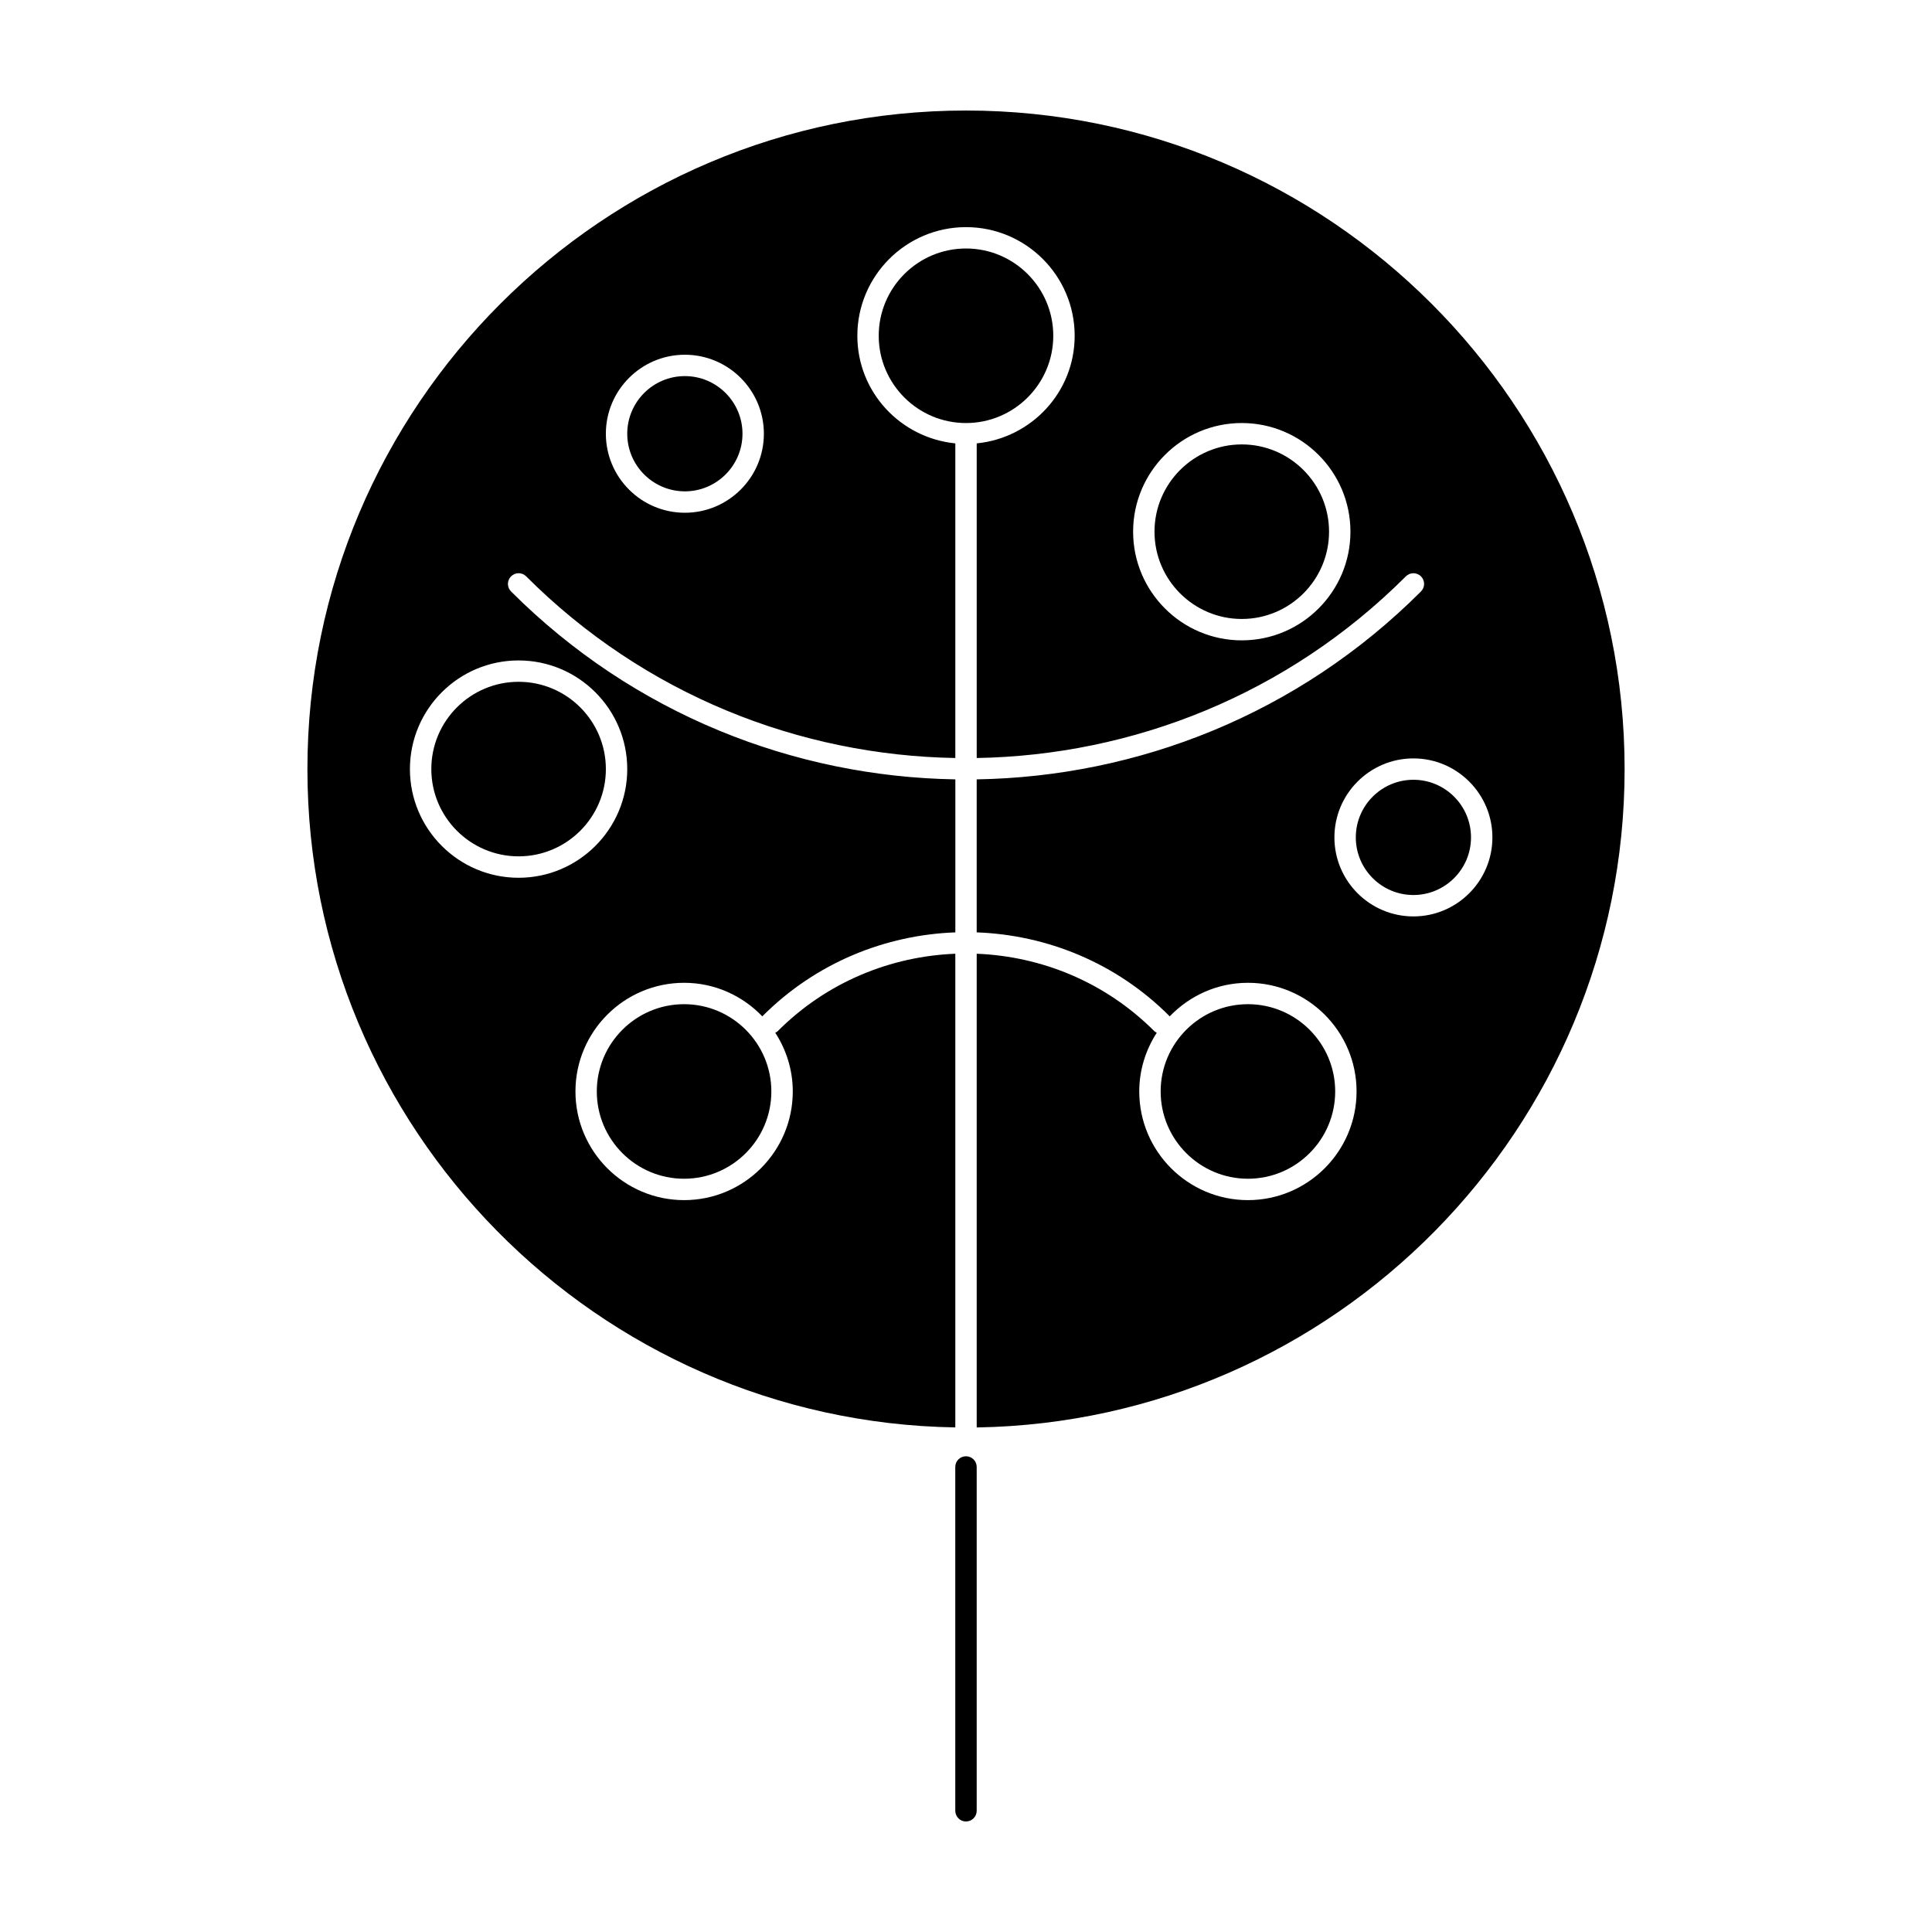
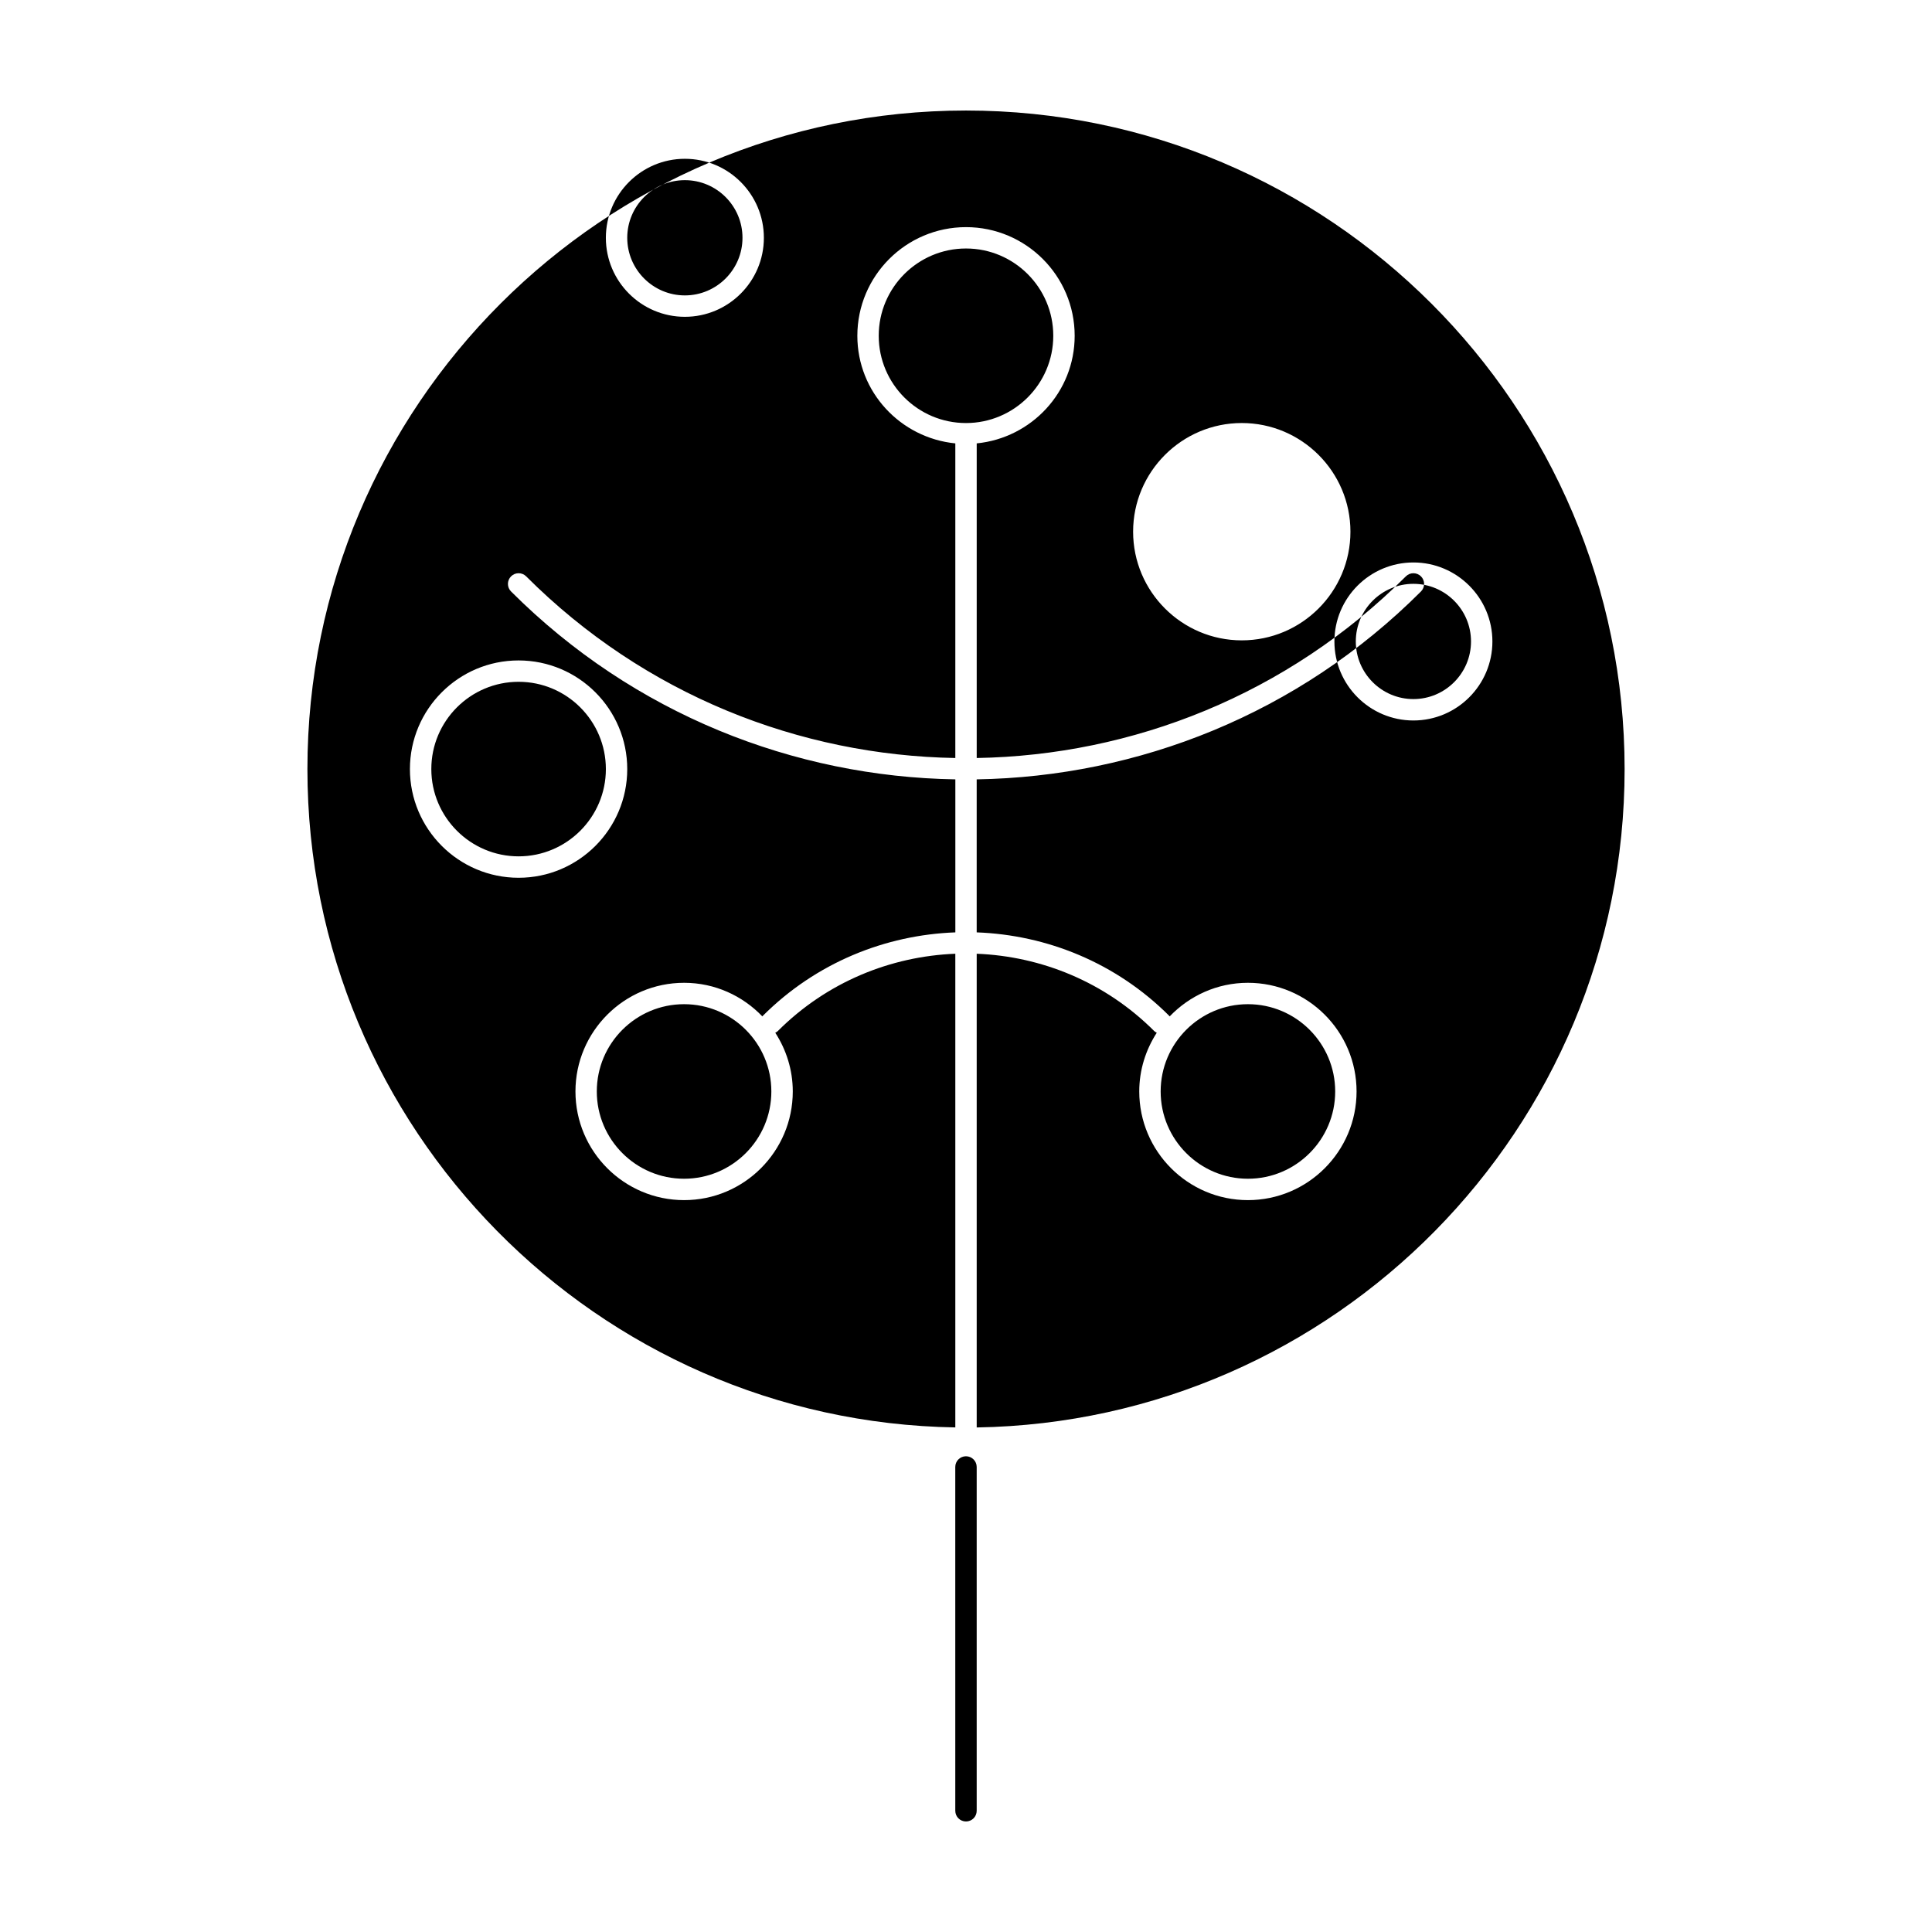
<svg xmlns="http://www.w3.org/2000/svg" fill="#000000" width="800px" height="800px" version="1.1" viewBox="144 144 512 512">
-   <path d="m400 256.11c-12.758 0-23.129-10.375-23.129-23.129 0-12.758 10.375-23.129 23.129-23.129 12.758 0 23.129 10.375 23.129 23.129 0 12.754-10.375 23.129-23.129 23.129zm2.836 266.17v-125.53c17.105 0.68 34.012 7.457 47.039 20.484 0.203 0.203 0.441 0.324 0.68 0.453-2.906 4.5-4.641 9.824-4.641 15.562 0 15.879 12.918 28.797 28.797 28.797 15.875 0 28.793-12.918 28.793-28.797s-12.918-28.797-28.793-28.797c-8.156 0-15.496 3.445-20.742 8.914-0.035-0.039-0.051-0.098-0.09-0.137-14.133-14.133-32.492-21.461-51.047-22.141v-40.547c42.715-0.707 85.215-17.27 117.74-49.797 1.109-1.109 1.109-2.902 0-4.004-1.109-1.102-2.902-1.109-4.004 0-31.418 31.418-72.469 47.434-113.73 48.141v-83.379c14.531-1.445 25.961-13.602 25.961-28.512 0-15.879-12.918-28.797-28.797-28.797s-28.797 12.918-28.797 28.797c0 14.906 11.43 27.066 25.965 28.512v83.379c-41.262-0.707-82.312-16.723-113.73-48.141-1.109-1.109-2.902-1.109-4.004 0-1.102 1.109-1.109 2.902 0 4.004 32.52 32.527 75.023 49.09 117.74 49.797v40.547c-18.555 0.684-36.91 8.012-51.047 22.141-0.039 0.039-0.055 0.098-0.09 0.137-5.246-5.473-12.586-8.914-20.742-8.914-15.879 0-28.797 12.918-28.797 28.797s12.918 28.797 28.797 28.797c15.879 0 28.797-12.918 28.797-28.797 0-5.738-1.734-11.07-4.641-15.562 0.238-0.125 0.48-0.25 0.68-0.453 13.027-13.027 29.93-19.805 47.035-20.484v125.53c-94.934-1.527-171.7-79.172-171.7-174.46-0.008-96.234 78.289-174.53 174.53-174.53s174.54 78.297 174.54 174.54c0 95.285-76.766 172.93-171.7 174.46zm71.879-112.16c12.75 0 23.125 10.375 23.125 23.129 0 12.758-10.375 23.129-23.125 23.129s-23.129-10.375-23.129-23.129c-0.004-12.758 10.375-23.129 23.129-23.129zm-126.3 23.129c0 12.758-10.375 23.129-23.129 23.129-12.758 0-23.129-10.375-23.129-23.129 0-12.758 10.375-23.129 23.129-23.129 12.758 0 23.129 10.371 23.129 23.129zm54.418 99.512v91.117c0 1.562-1.27 2.832-2.836 2.832s-2.836-1.27-2.836-2.836l-0.004-91.113c0-1.566 1.27-2.836 2.836-2.836 1.57 0 2.84 1.27 2.84 2.836zm-150.2-184.94c0 15.879 12.918 28.797 28.797 28.797 15.879 0 28.797-12.918 28.797-28.797 0-15.879-12.918-28.797-28.797-28.797-15.879-0.008-28.797 12.914-28.797 28.797zm28.801-23.137c12.758 0 23.129 10.375 23.129 23.129 0 12.758-10.375 23.129-23.129 23.129-12.75 0-23.129-10.375-23.129-23.129-0.004-12.754 10.371-23.129 23.129-23.129zm191.65-68.578c-15.879 0-28.797 12.918-28.797 28.797s12.918 28.797 28.797 28.797c15.879 0 28.797-12.918 28.797-28.797 0-15.875-12.918-28.797-28.797-28.797zm0 51.926c-12.75 0-23.129-10.375-23.129-23.129 0-12.75 10.379-23.129 23.129-23.129s23.129 10.375 23.129 23.129c0 12.758-10.379 23.129-23.129 23.129zm45.484 36.953c-11.543 0-20.934 9.391-20.934 20.938s9.391 20.938 20.934 20.938c11.543 0 20.934-9.391 20.934-20.938s-9.395-20.938-20.934-20.938zm0 36.203c-8.418 0-15.266-6.852-15.266-15.27s6.848-15.27 15.266-15.27c8.418 0 15.266 6.852 15.266 15.27s-6.848 15.27-15.266 15.27zm-193.07-143.18c-11.543 0-20.938 9.391-20.938 20.938s9.391 20.938 20.938 20.938 20.938-9.391 20.938-20.938-9.391-20.938-20.938-20.938zm0 36.203c-8.418 0-15.27-6.852-15.27-15.27s6.852-15.27 15.27-15.27c8.418 0 15.27 6.852 15.27 15.27s-6.852 15.27-15.27 15.27z" />
+   <path d="m400 256.11c-12.758 0-23.129-10.375-23.129-23.129 0-12.758 10.375-23.129 23.129-23.129 12.758 0 23.129 10.375 23.129 23.129 0 12.754-10.375 23.129-23.129 23.129zm2.836 266.17v-125.53c17.105 0.68 34.012 7.457 47.039 20.484 0.203 0.203 0.441 0.324 0.68 0.453-2.906 4.5-4.641 9.824-4.641 15.562 0 15.879 12.918 28.797 28.797 28.797 15.875 0 28.793-12.918 28.793-28.797s-12.918-28.797-28.793-28.797c-8.156 0-15.496 3.445-20.742 8.914-0.035-0.039-0.051-0.098-0.09-0.137-14.133-14.133-32.492-21.461-51.047-22.141v-40.547c42.715-0.707 85.215-17.27 117.74-49.797 1.109-1.109 1.109-2.902 0-4.004-1.109-1.102-2.902-1.109-4.004 0-31.418 31.418-72.469 47.434-113.73 48.141v-83.379c14.531-1.445 25.961-13.602 25.961-28.512 0-15.879-12.918-28.797-28.797-28.797s-28.797 12.918-28.797 28.797c0 14.906 11.43 27.066 25.965 28.512v83.379c-41.262-0.707-82.312-16.723-113.73-48.141-1.109-1.109-2.902-1.109-4.004 0-1.102 1.109-1.109 2.902 0 4.004 32.52 32.527 75.023 49.09 117.74 49.797v40.547c-18.555 0.684-36.91 8.012-51.047 22.141-0.039 0.039-0.055 0.098-0.09 0.137-5.246-5.473-12.586-8.914-20.742-8.914-15.879 0-28.797 12.918-28.797 28.797s12.918 28.797 28.797 28.797c15.879 0 28.797-12.918 28.797-28.797 0-5.738-1.734-11.07-4.641-15.562 0.238-0.125 0.48-0.25 0.68-0.453 13.027-13.027 29.93-19.805 47.035-20.484v125.53c-94.934-1.527-171.7-79.172-171.7-174.46-0.008-96.234 78.289-174.53 174.53-174.53s174.54 78.297 174.54 174.54c0 95.285-76.766 172.93-171.7 174.46zm71.879-112.16c12.75 0 23.125 10.375 23.125 23.129 0 12.758-10.375 23.129-23.125 23.129s-23.129-10.375-23.129-23.129c-0.004-12.758 10.375-23.129 23.129-23.129zm-126.3 23.129c0 12.758-10.375 23.129-23.129 23.129-12.758 0-23.129-10.375-23.129-23.129 0-12.758 10.375-23.129 23.129-23.129 12.758 0 23.129 10.371 23.129 23.129zm54.418 99.512v91.117c0 1.562-1.27 2.832-2.836 2.832s-2.836-1.27-2.836-2.836l-0.004-91.113c0-1.566 1.27-2.836 2.836-2.836 1.57 0 2.84 1.27 2.84 2.836zm-150.2-184.94c0 15.879 12.918 28.797 28.797 28.797 15.879 0 28.797-12.918 28.797-28.797 0-15.879-12.918-28.797-28.797-28.797-15.879-0.008-28.797 12.914-28.797 28.797zm28.801-23.137c12.758 0 23.129 10.375 23.129 23.129 0 12.758-10.375 23.129-23.129 23.129-12.75 0-23.129-10.375-23.129-23.129-0.004-12.754 10.371-23.129 23.129-23.129zm191.65-68.578c-15.879 0-28.797 12.918-28.797 28.797s12.918 28.797 28.797 28.797c15.879 0 28.797-12.918 28.797-28.797 0-15.875-12.918-28.797-28.797-28.797zc-12.75 0-23.129-10.375-23.129-23.129 0-12.75 10.379-23.129 23.129-23.129s23.129 10.375 23.129 23.129c0 12.758-10.379 23.129-23.129 23.129zm45.484 36.953c-11.543 0-20.934 9.391-20.934 20.938s9.391 20.938 20.934 20.938c11.543 0 20.934-9.391 20.934-20.938s-9.395-20.938-20.934-20.938zm0 36.203c-8.418 0-15.266-6.852-15.266-15.27s6.848-15.27 15.266-15.27c8.418 0 15.266 6.852 15.266 15.27s-6.848 15.27-15.266 15.27zm-193.07-143.18c-11.543 0-20.938 9.391-20.938 20.938s9.391 20.938 20.938 20.938 20.938-9.391 20.938-20.938-9.391-20.938-20.938-20.938zm0 36.203c-8.418 0-15.27-6.852-15.27-15.27s6.852-15.27 15.27-15.27c8.418 0 15.27 6.852 15.27 15.27s-6.852 15.27-15.27 15.27z" />
</svg>